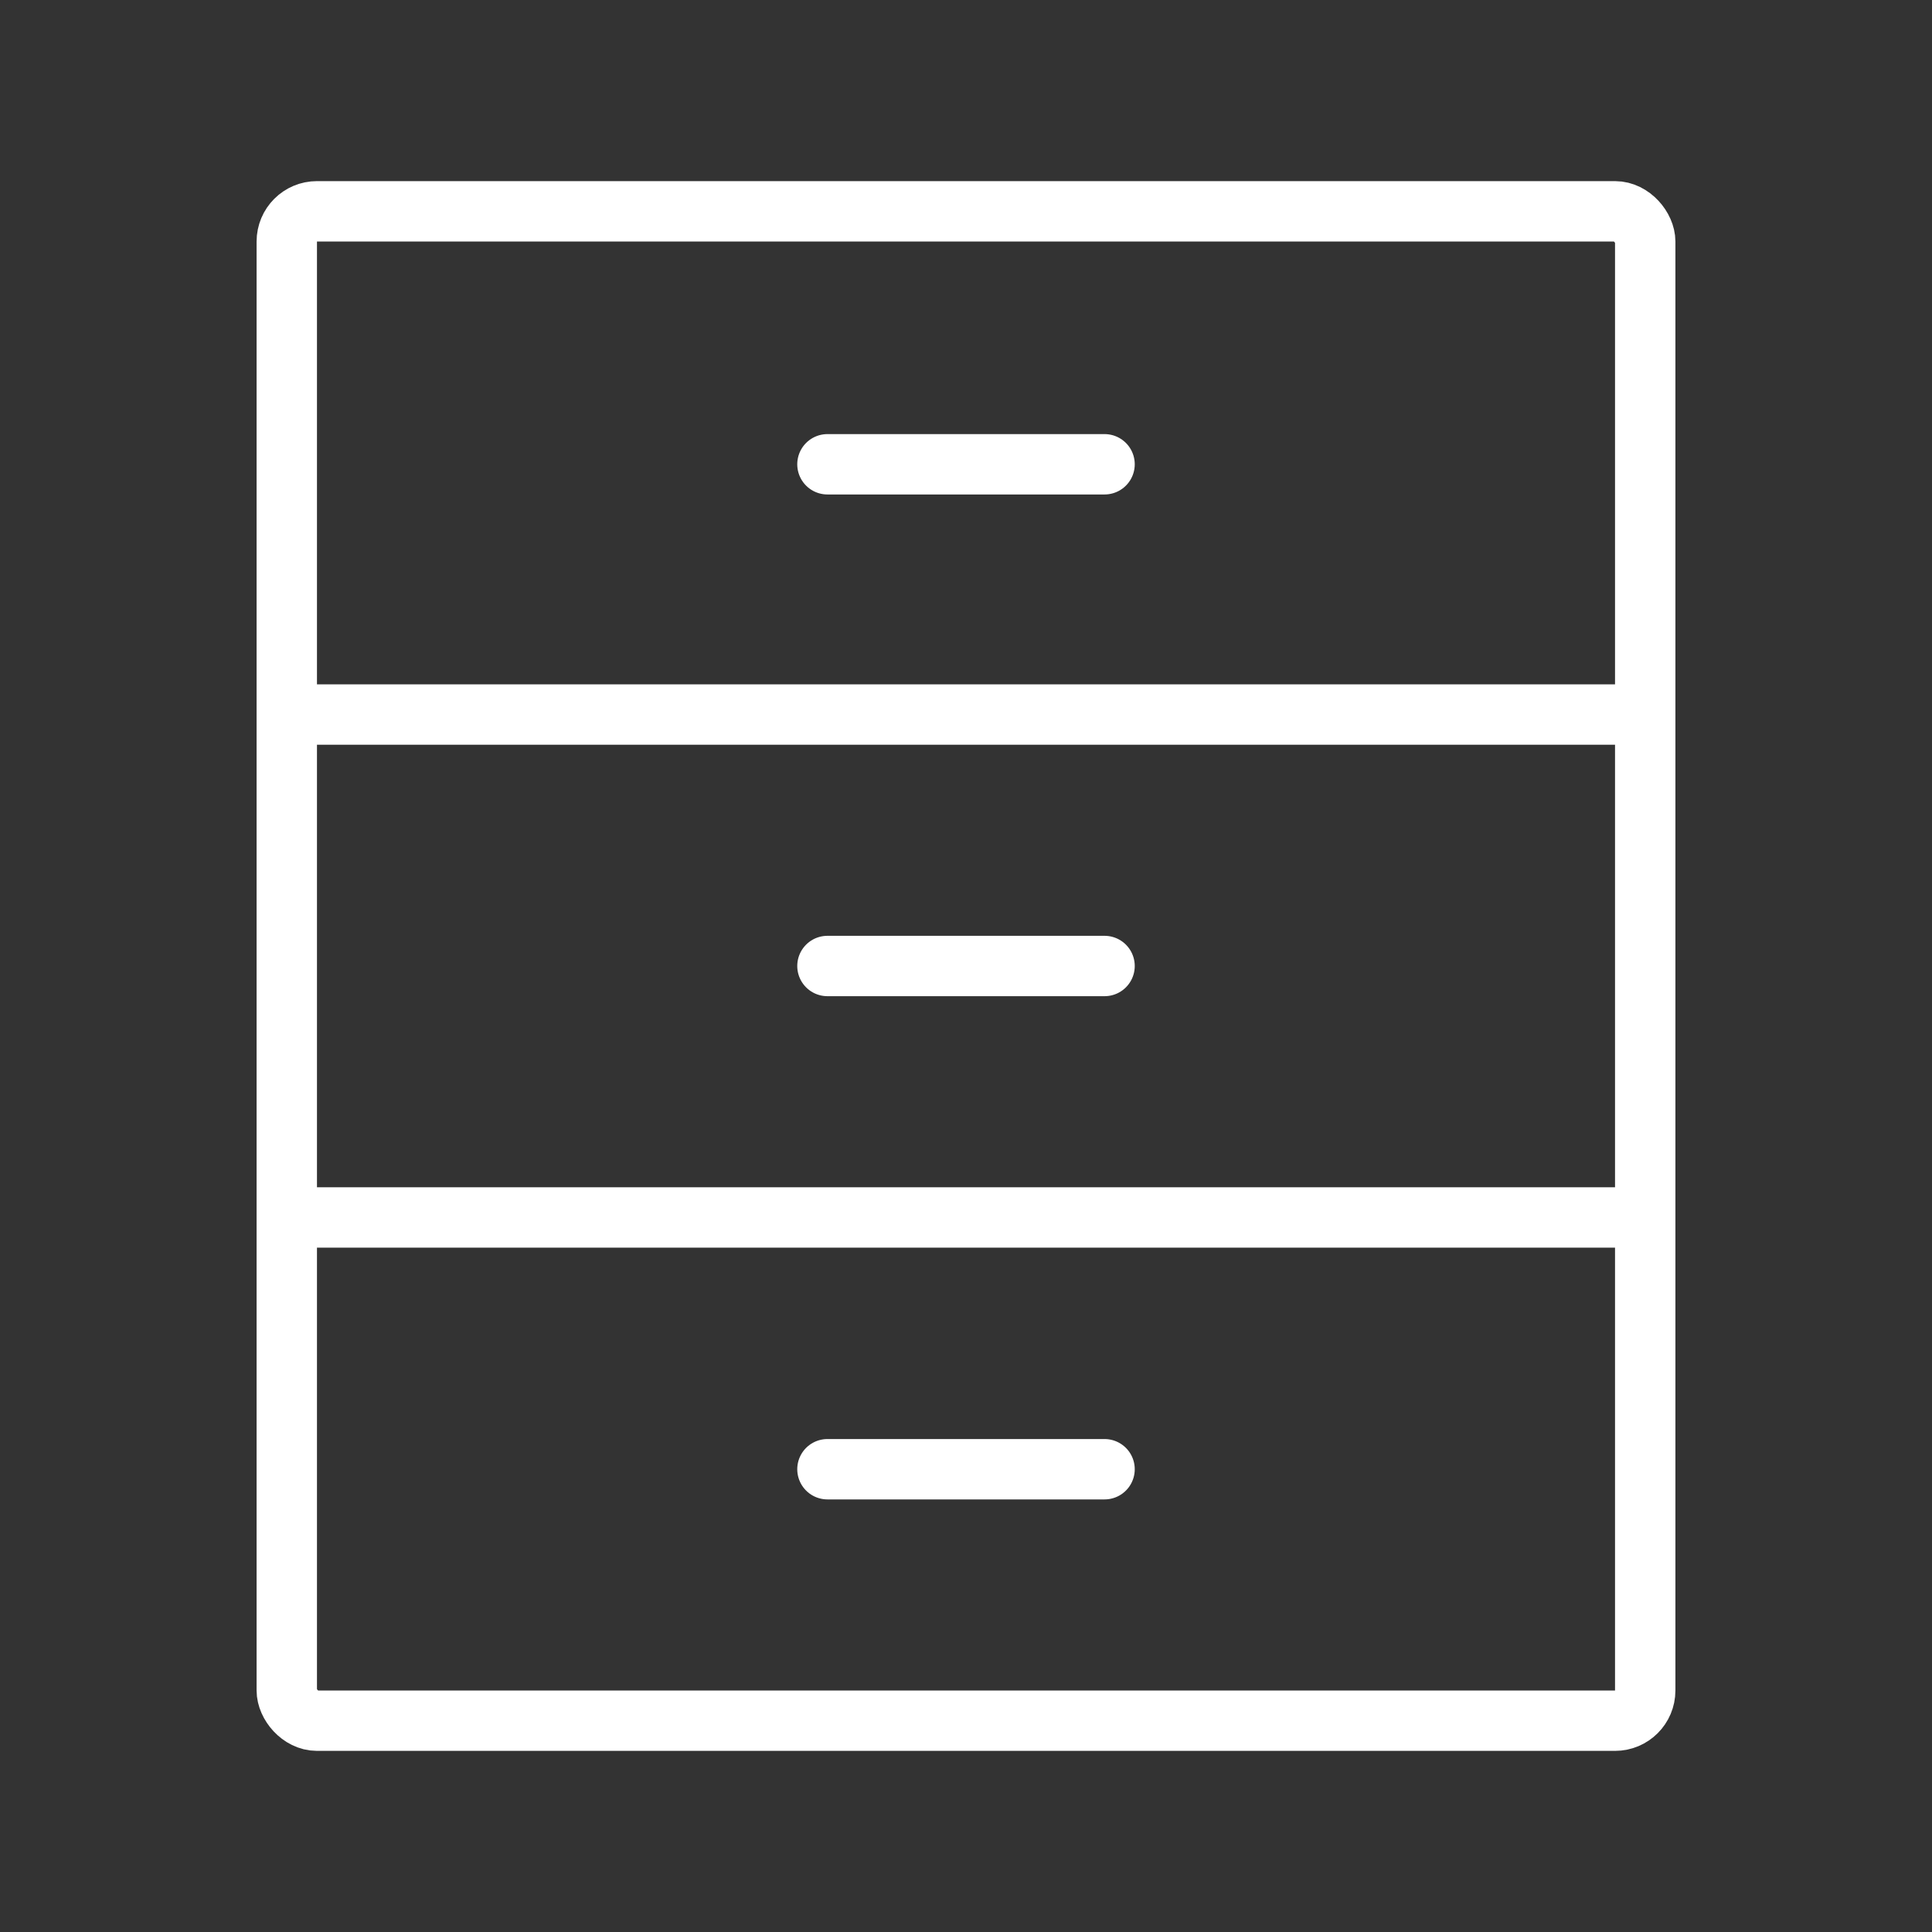
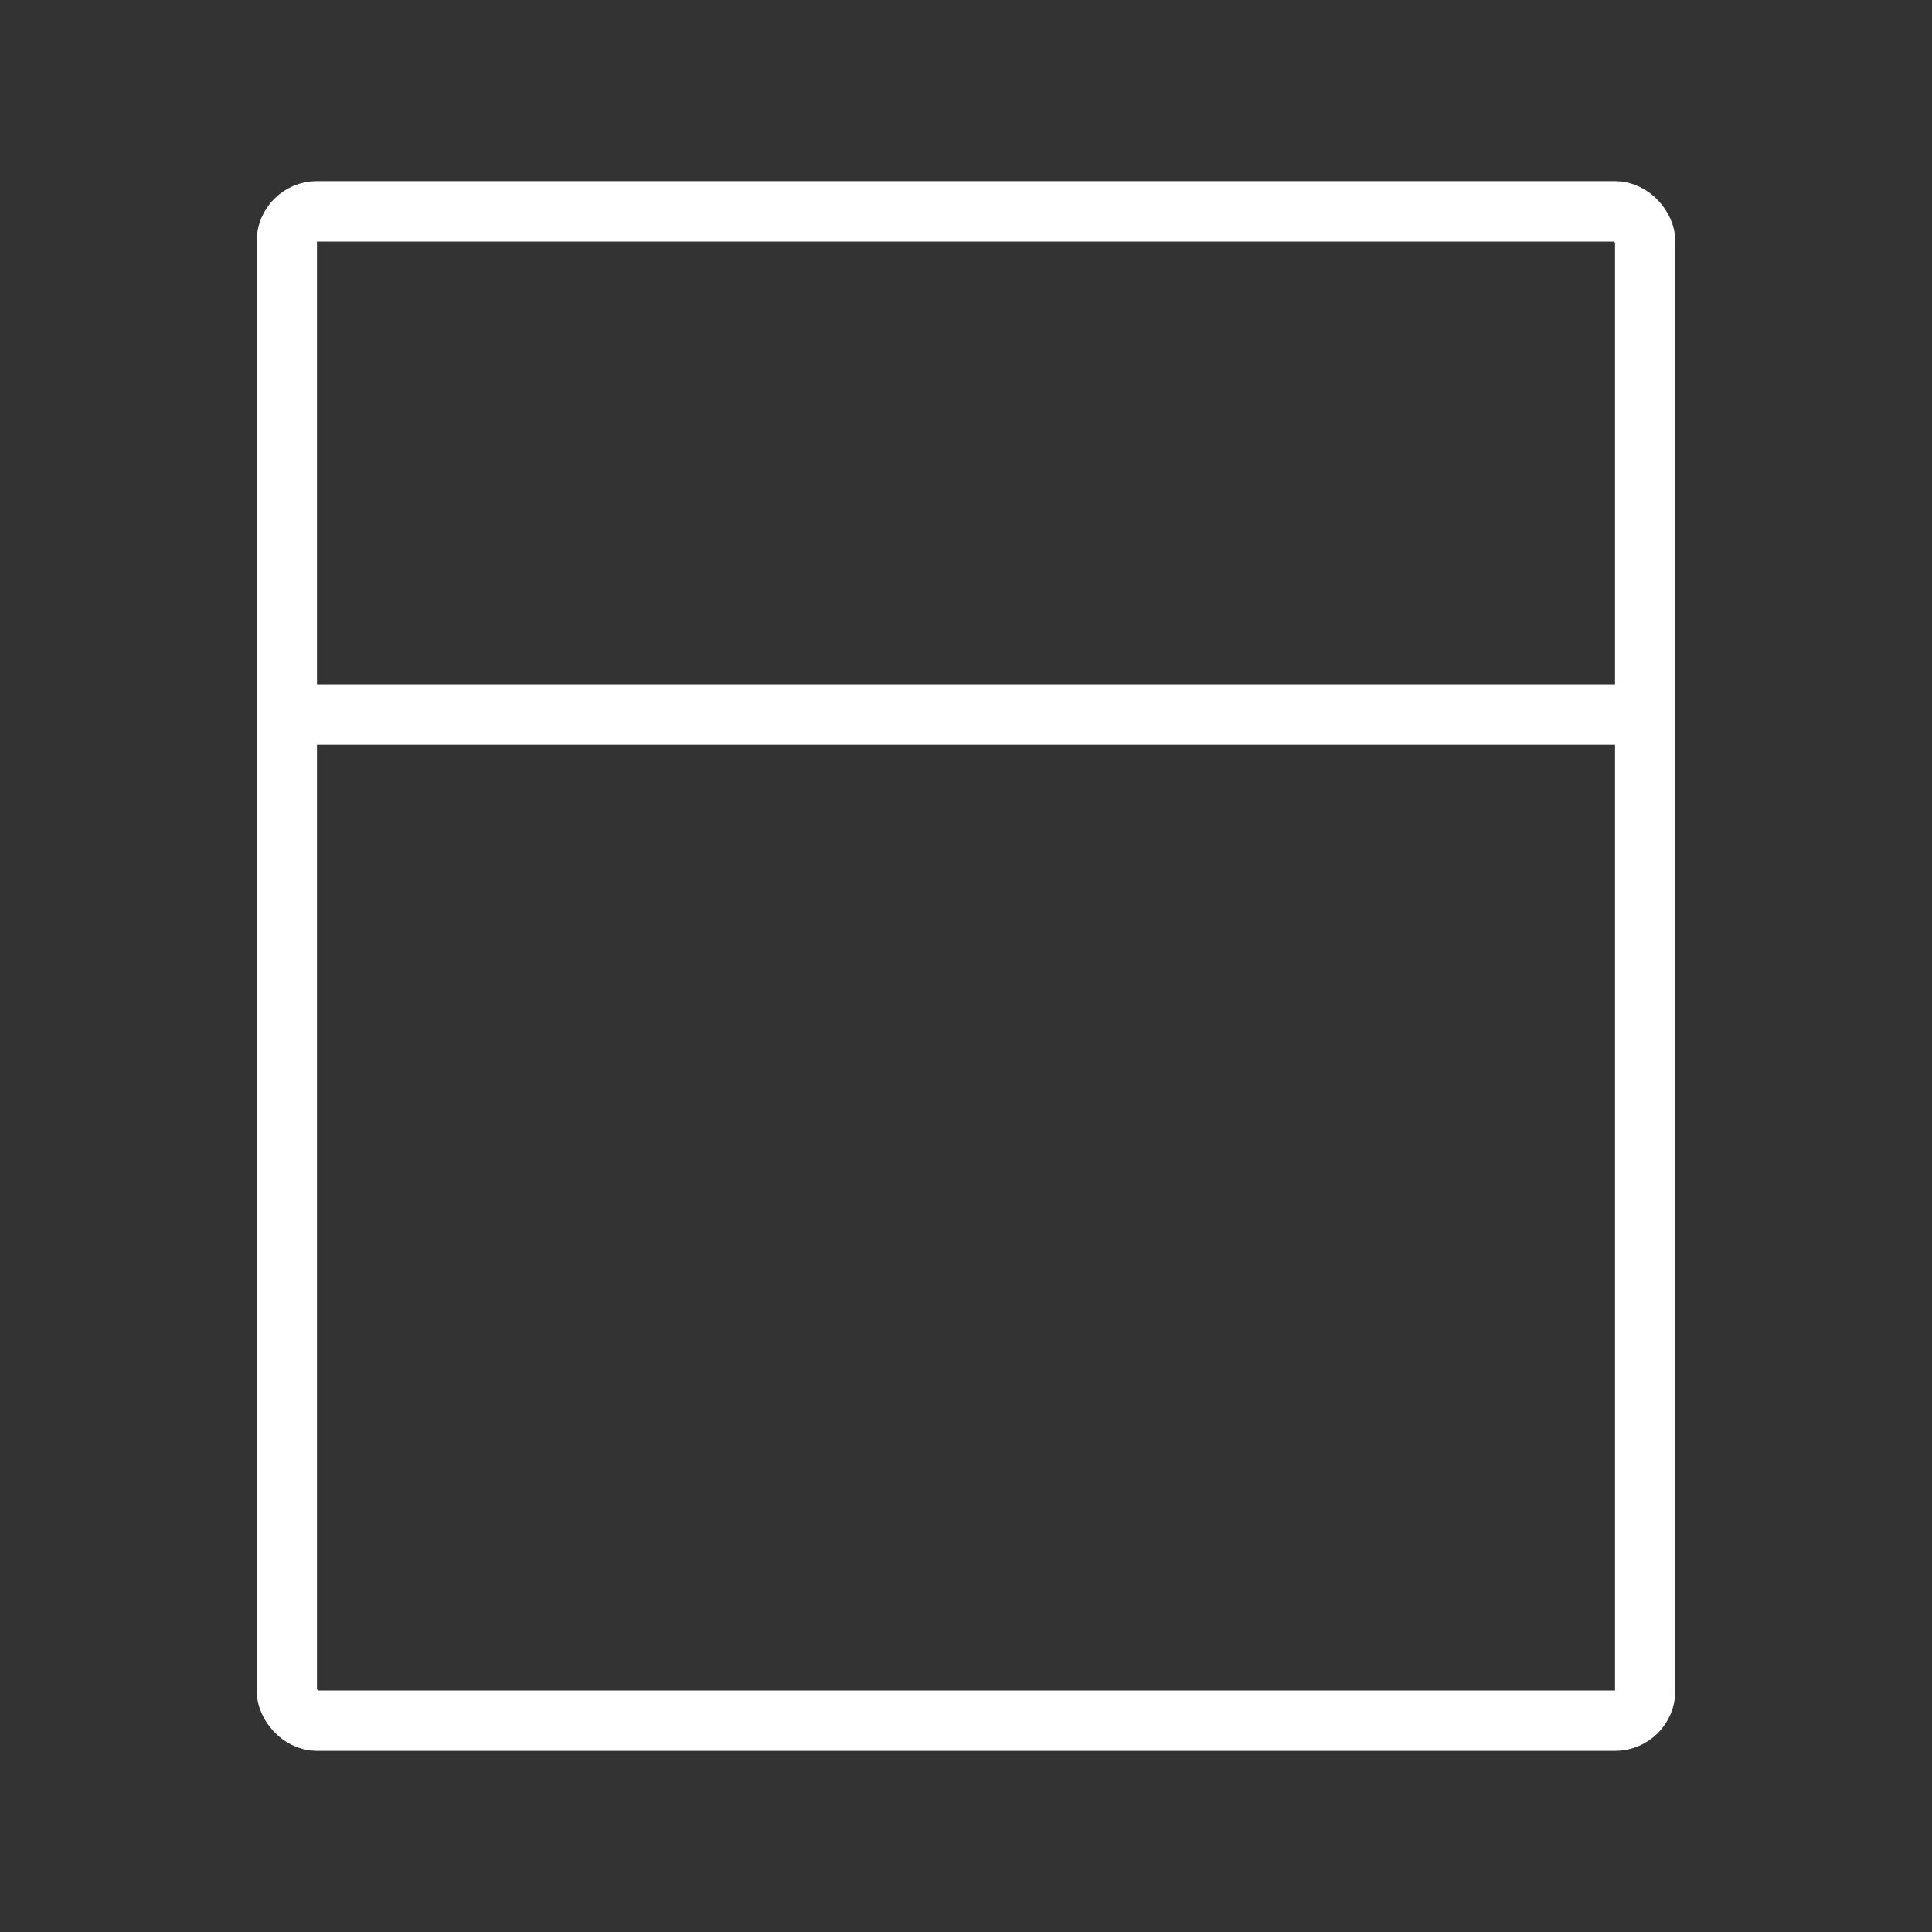
<svg xmlns="http://www.w3.org/2000/svg" id="_6_Storage" viewBox="0 0 64 64">
  <rect x="0" y="0" width="64" height="64" fill="#333333" stroke="none" />
  <defs>
    <style>.cls-1{stroke-linecap:round;}.cls-1,.cls-2{fill:none;stroke:#fff;stroke-miterlimit:10;stroke-width:2px;}</style>
  </defs>
  <rect class="cls-2" x="9.5" y="7" width="45" height="50" rx="1" ry="1" />
-   <line class="cls-2" x1="9.5" y1="40.33" x2="54.5" y2="40.33" />
  <line class="cls-2" x1="9.5" y1="23.67" x2="54.5" y2="23.67" />
-   <line class="cls-1" x1="27.41" y1="15.38" x2="36.59" y2="15.38" />
-   <line class="cls-1" x1="27.41" y1="32" x2="36.59" y2="32" />
-   <line class="cls-1" x1="27.41" y1="48.67" x2="36.59" y2="48.67" />
</svg>